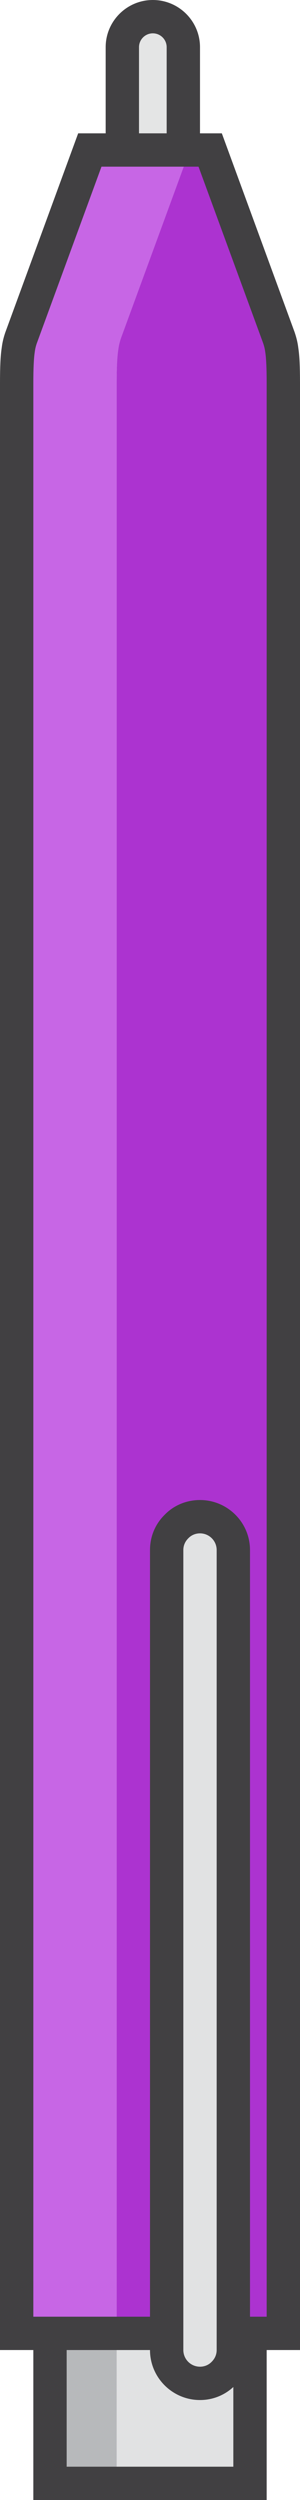
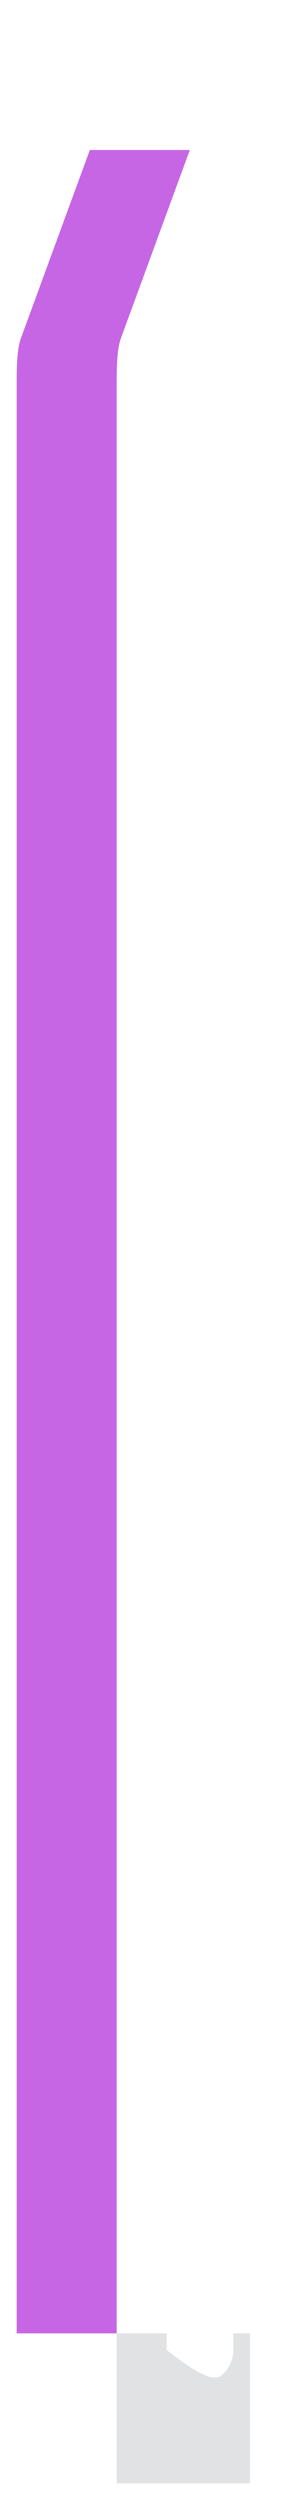
<svg xmlns="http://www.w3.org/2000/svg" version="1.1" id="Layer_1" x="0px" y="0px" viewBox="0 0 18 150" style="enable-background:new 0 0 18 150;" xml:space="preserve">
  <style type="text/css">
	.st0{display:none;fill:none;stroke:#FFFFFF;stroke-width:2;stroke-linecap:round;stroke-miterlimit:10;}
	.st1{fill:#5CDBA9;}
	.st2{fill:#5CDBFF;}
	.st3{fill:#42C18E;}
	.st4{fill:#4DC0FF;}
	.st5{fill:#459571;}
	.st6{fill:#457BA4;}
	.st7{fill:#1A9DED;}
	.st8{fill:#1A71ED;}
	.st9{fill:#58595B;}
	.st10{fill:#F9D35B;}
	.st11{fill:#414042;}
	.st12{opacity:0.4;fill:#414042;}
	.st13{fill:#EDDABB;}
	.st14{fill:#DECDB1;}
	.st15{fill:#F8E7D1;}
	.st16{fill:#C4DFED;}
	.st17{fill:#DEF8FF;}
	.st18{fill:#D1F1FF;}
	.st19{fill:#585963;}
	.st20{fill:#FF868A;}
	.st21{fill:#FF9296;}
	.st22{fill:#EC8287;}
	.st23{fill:#272D38;}
	.st24{fill:#F2F2F2;}
	.st25{fill:#59D6D6;}
	.st26{fill:#56C681;}
	.st27{clip-path:url(#SVGID_2_);fill:#E6E6E6;}
	.st28{fill:#54CBCB;}
	.st29{fill:#52BC7A;}
	.st30{fill:#FFD900;}
	.st31{fill:#FFDE00;}
	.st32{fill:#FFA400;}
	.st33{fill:#47413A;}
	.st34{fill:#FFD16A;}
	.st35{fill:#FF888A;}
	.st36{fill:#E1E2E3;}
	.st37{fill:#45AEFF;}
	.st38{fill:#FFC749;}
	.st39{fill:#FF6A71;}
	.st40{fill:#B7B9BB;}
	.st41{fill:#4585FF;}
	.st42{fill:#52597A;}
	.st43{fill:#699BFF;}
	.st44{fill:#64428F;}
	.st45{fill:#FFFFFF;}
	.st46{fill:#5C8BFF;}
	.st47{fill:#D9D9D9;}
	.st48{fill:#49A86E;}
	.st49{fill:#F020D4;}
	.st50{fill:#B363E7;}
	.st51{fill:#FFD684;}
	.st52{fill:#D420C1;}
	.st53{fill:#FFB876;}
	.st54{fill:#A14DD8;}
	.st55{fill:#8248AA;}
	.st56{fill:#77675D;}
	.st57{fill:#C7AB91;}
	.st58{fill:#B59D84;}
	.st59{fill:#675A51;}
	.st60{fill:#9E8774;}
	.st61{fill:#D4B699;}
	.st62{fill:#554650;}
	.st63{fill:#A47C50;}
	.st64{fill:#BDB096;}
	.st65{fill:#BF956C;}
	.st66{fill:#594A42;}
	.st67{fill:#7C37A3;}
	.st68{fill:#733789;}
	.st69{fill:#94C969;}
	.st70{fill:#70B339;}
	.st71{fill:#AF4FE4;}
	.st72{fill:#CCCECF;}
	.st73{fill:#39C24A;}
	.st74{fill:#4EE94A;}
	.st75{fill:#ECEDED;}
	.st76{fill:#559055;}
	.st77{fill:#C766E5;}
	.st78{fill:#AC33D0;}
	.st79{fill:#E4E5E5;}
	.st80{fill:#F6AB40;}
	.st81{fill:#754C29;}
	.st82{fill:#A2A4A7;}
	.st83{opacity:0.3;fill:#FFFFFF;}
	.st84{fill:#755941;}
</style>
  <g>
    <g id="XMLID_7_">
      <g>
        <g>
-           <path class="st36" d="M12,91c1.1,0,2,0.9,2,2v47v1c0,0.55-0.22,1.05-0.59,1.41C13.05,142.78,12.55,143,12,143c-1.1,0-2-0.9-2-2      v-1V93c0-0.55,0.22-1.05,0.59-1.41C10.95,91.22,11.45,91,12,91z" />
-         </g>
+           </g>
        <g>
          <path class="st77" d="M11,9h0.39L7.26,20.28c-0.07,0.21-0.13,0.42-0.17,0.74C7.03,21.43,7,22.02,7,23v117H3H1V23      c0-0.98,0.03-1.57,0.09-1.98c0.04-0.32,0.1-0.53,0.17-0.74L5.39,9h1.95H11z" />
        </g>
        <g>
-           <path class="st78" d="M17,23v117h-2h-1V93c0-1.1-0.9-2-2-2c-0.55,0-1.05,0.22-1.41,0.59C10.22,91.95,10,92.45,10,93v47H7V23      c0-0.98,0.03-1.57,0.09-1.98c0.04-0.32,0.1-0.53,0.17-0.74L11.39,9h1.22l4.13,11.28c0.07,0.21,0.13,0.42,0.17,0.74      C16.97,21.43,17,22.02,17,23z" />
+           </g>
+         <g>
+           <path class="st36" d="M13.41,142.41c0.37-0.36,0.59-0.86,0.59-1.41v-1h1v9H7v-9h3v1C12.55,143,13.05,142.78,13.41,142.41z" />
        </g>
        <g>
-           <path class="st36" d="M13.41,142.41c0.37-0.36,0.59-0.86,0.59-1.41v-1h1v9H7v-9h3v1c0,1.1,0.9,2,2,2      C12.55,143,13.05,142.78,13.41,142.41z" />
-         </g>
+           </g>
        <g>
-           <rect x="3" y="140" class="st40" width="4" height="9" />
-         </g>
-         <g>
-           <path class="st79" d="M11,2.83V9H7.34V2.83C7.34,1.82,8.16,1,9.17,1S11,1.82,11,2.83z" />
-         </g>
+           </g>
      </g>
    </g>
-     <path class="st11" d="M18,23c0-1.005-0.03-1.64-0.098-2.104c-0.048-0.381-0.119-0.647-0.223-0.96L13.31,8H12V2.83   C12,1.27,10.73,0,9.17,0S6.34,1.27,6.34,2.83V8H4.69L0.31,19.967c-0.093,0.282-0.164,0.548-0.209,0.91C0.03,21.36,0,21.995,0,23   v118h2v9h14v-9h2V23z M8.34,2.83C8.34,2.373,8.712,2,9.17,2S10,2.373,10,2.83V8H8.34V2.83z M4,148v-7h5c0,1.654,1.346,3,3,3   c0.762,0,1.468-0.288,2-0.783V148H4z M11,141V93c0-0.267,0.103-0.514,0.307-0.713C11.486,92.103,11.733,92,12,92   c0.552,0,1,0.448,1,1v48c0,0.267-0.103,0.514-0.307,0.713C12.514,141.897,12.267,142,12,142C11.448,142,11,141.552,11,141z M16,139   h-1V93c0-1.654-1.346-3-3-3c-0.812,0-1.566,0.316-2.107,0.873C9.316,91.434,9,92.188,9,93v46H2V23c0-0.879,0.025-1.463,0.082-1.856   c0.031-0.246,0.076-0.395,0.117-0.521L6.089,10H6.34h1H11h0.911l3.879,10.593c0.052,0.156,0.097,0.306,0.131,0.571   C15.975,21.537,16,22.121,16,23V139z" />
  </g>
</svg>